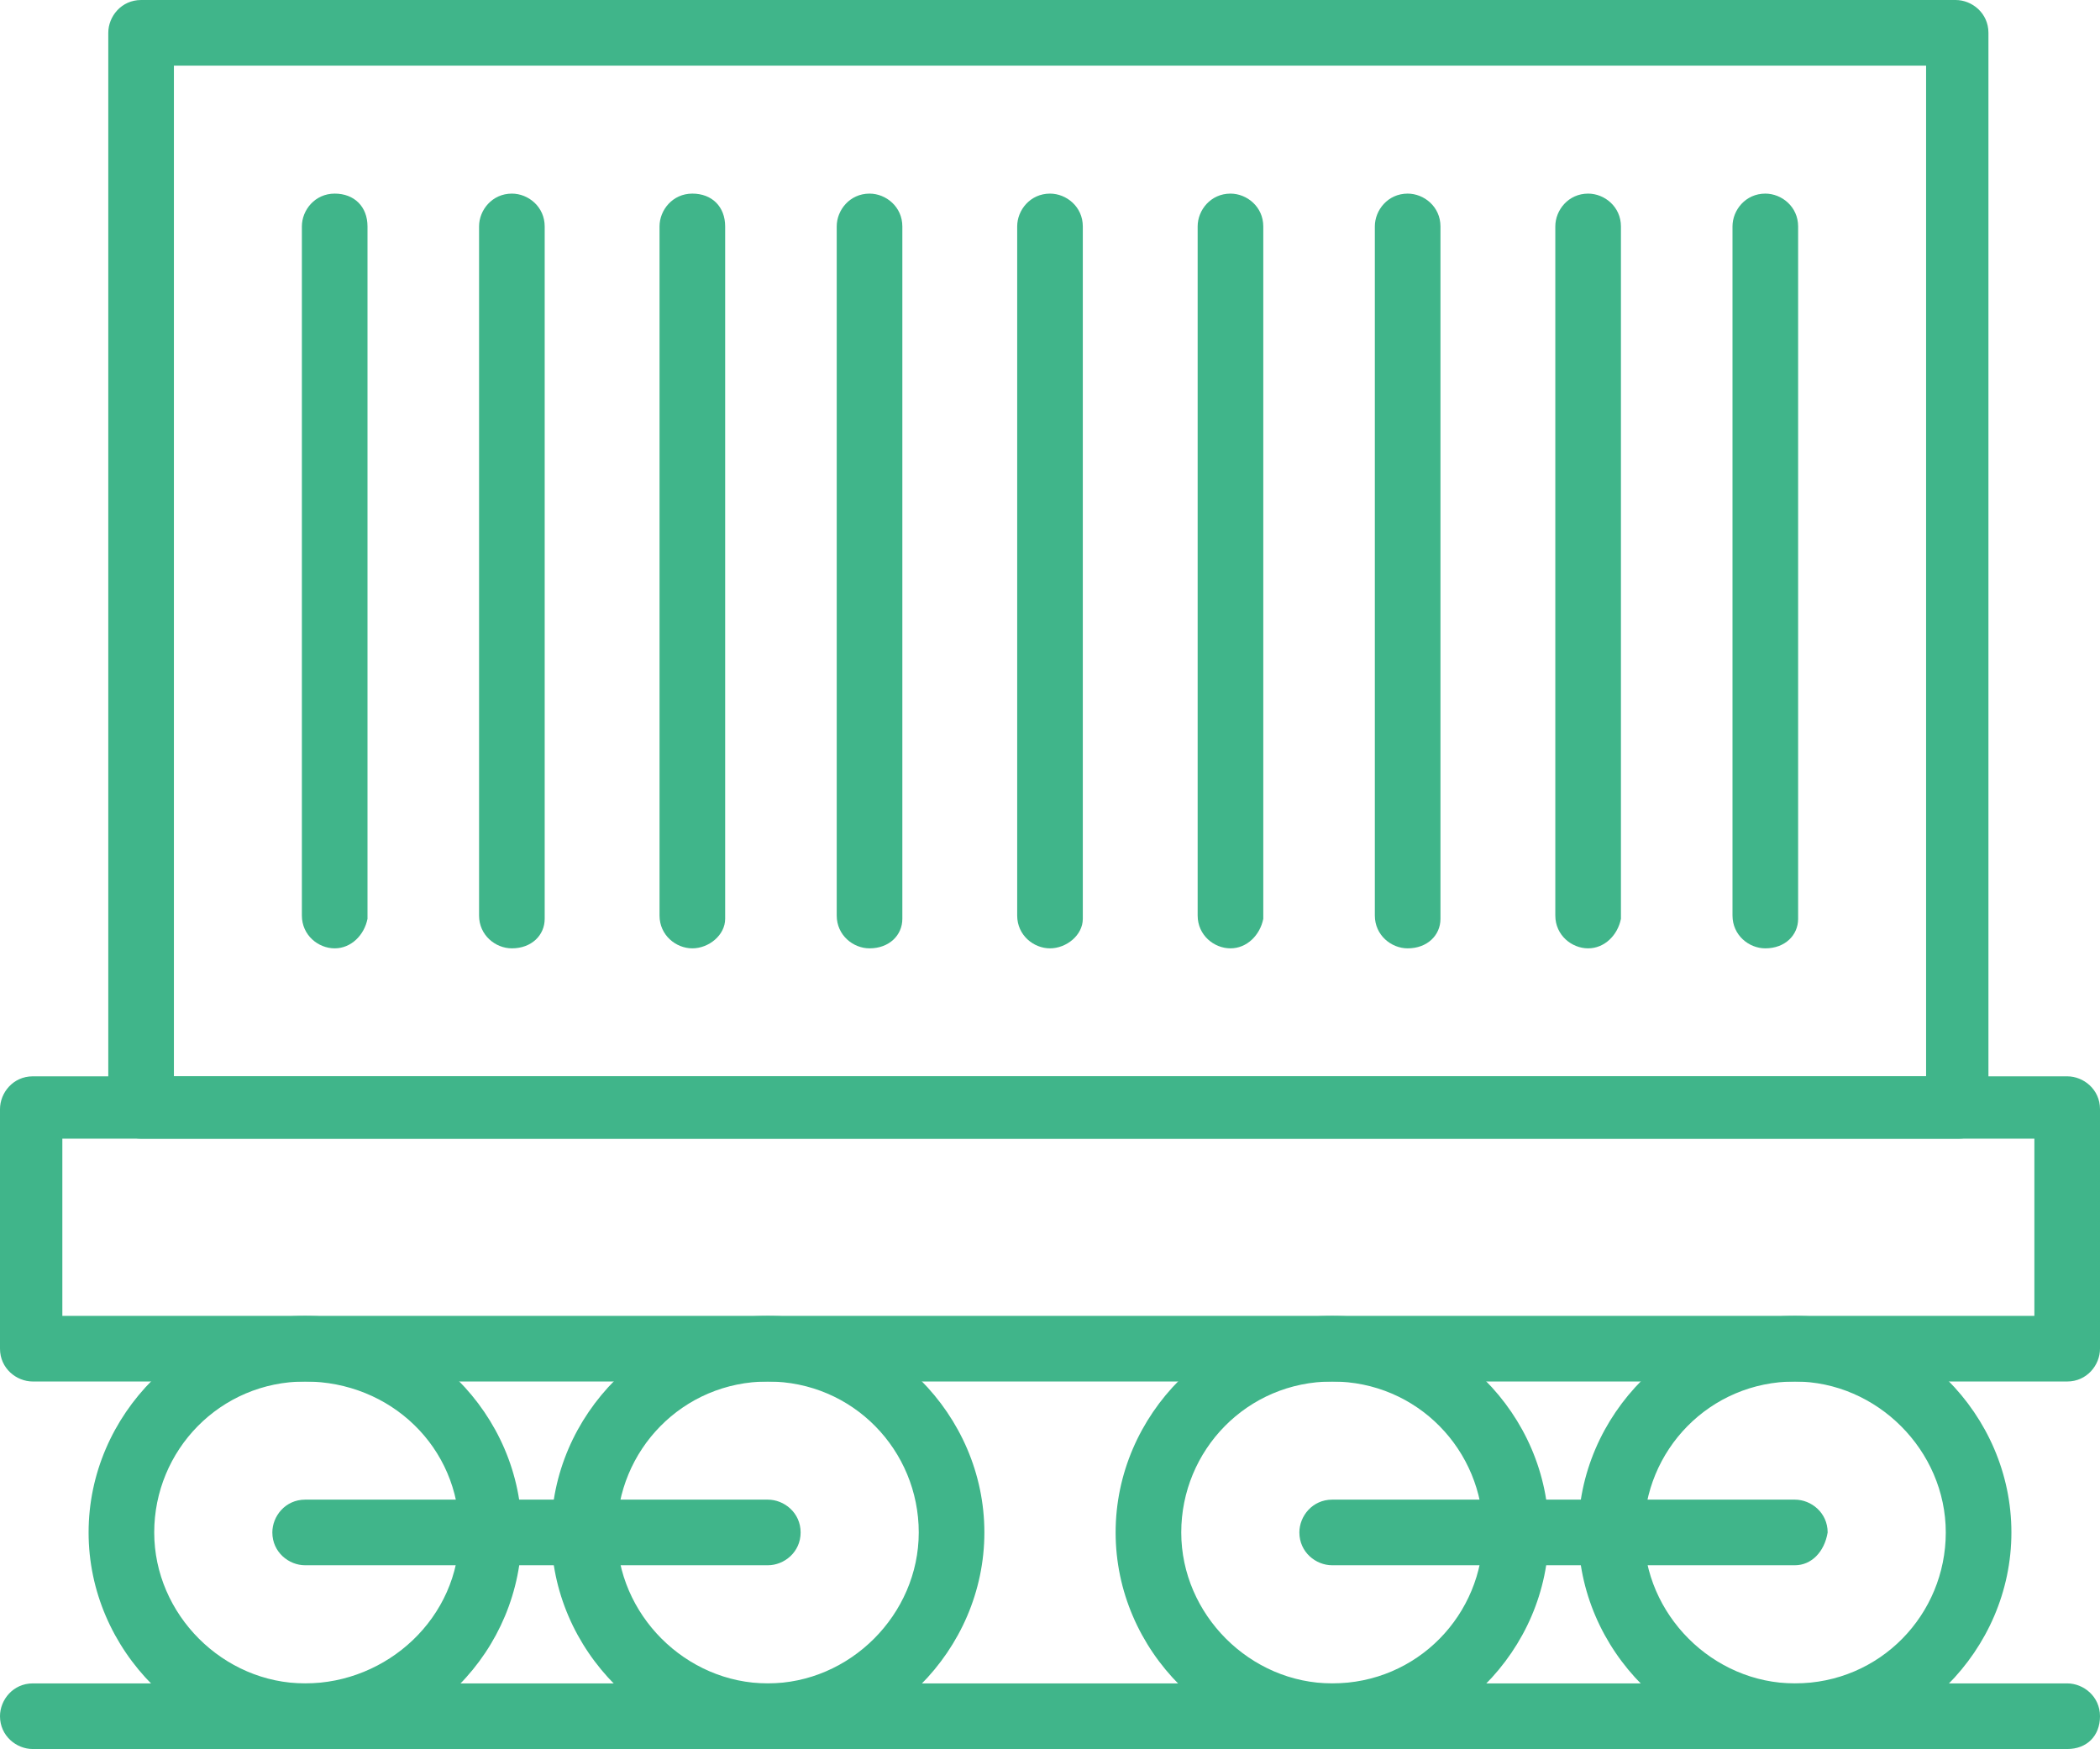
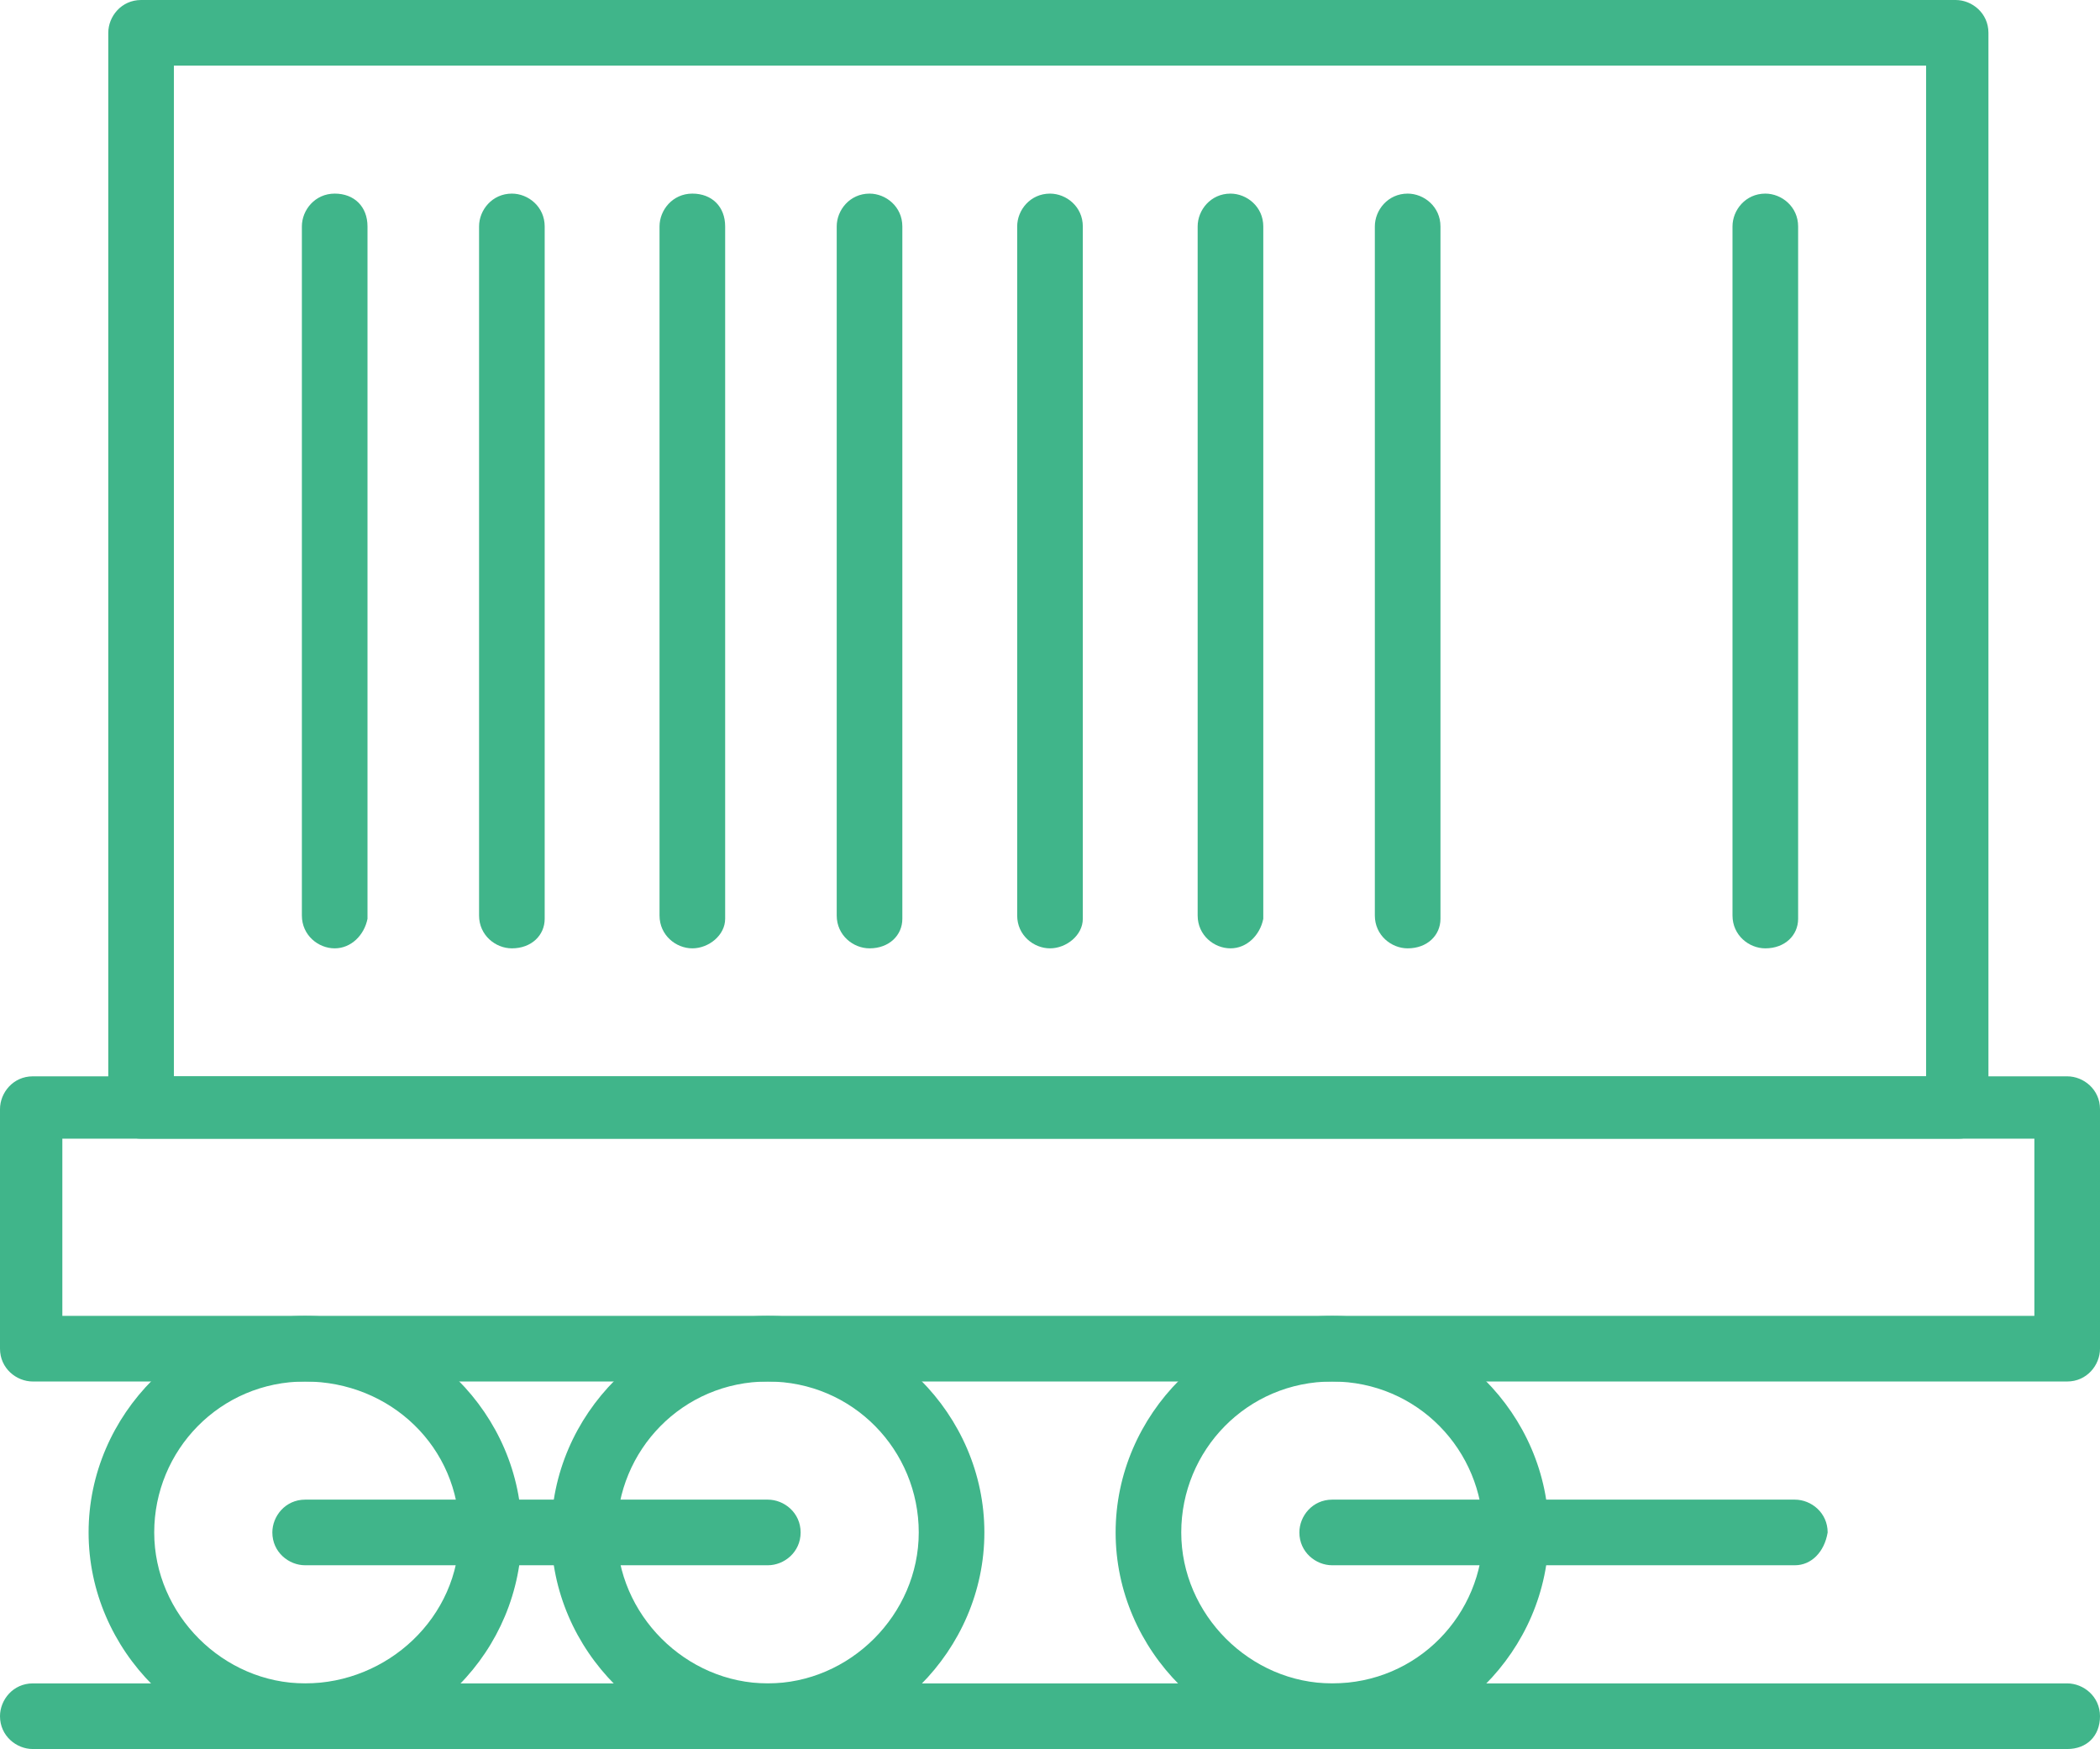
<svg xmlns="http://www.w3.org/2000/svg" version="1.1" id="Layer_1" x="0px" y="0px" viewBox="0 0 64 53.3" style="enable-background:new 0 0 64 53.3;" xml:space="preserve">
  <style type="text/css">
	.st0{fill:#40B58A;}
</style>
  <g>
    <g>
      <path class="st0" d="M59.7,34.7H4.3c-0.5,0-1-0.4-1-1V1c0-0.5,0.4-1,1-1h55.3c0.5,0,1,0.4,1,1v32.7C60.6,34.3,60.2,34.7,59.7,34.7    z M5.3,32.8h53.4V2H5.3V32.8z" />
    </g>
    <g>
      <path class="st0" d="M63,42.1H1c-0.5,0-1-0.4-1-1v-7.3c0-0.5,0.4-1,1-1h62c0.5,0,1,0.4,1,1v7.3C64,41.6,63.6,42.1,63,42.1z     M1.9,40.1H62v-5.4H1.9V40.1z" />
    </g>
    <g>
      <g>
        <path class="st0" d="M9.3,53.3c-3.6,0-6.6-3-6.6-6.6s3-6.6,6.6-6.6s6.6,3,6.6,6.6S13,53.3,9.3,53.3z M9.3,42.1     c-2.6,0-4.6,2.1-4.6,4.6s2.1,4.6,4.6,4.6s4.7-2,4.7-4.6S11.9,42.1,9.3,42.1z" />
      </g>
      <g>
        <path class="st0" d="M23.4,53.3c-3.6,0-6.6-3-6.6-6.6s3-6.6,6.6-6.6s6.6,3,6.6,6.6S27,53.3,23.4,53.3z M23.4,42.1     c-2.6,0-4.6,2.1-4.6,4.6s2.1,4.6,4.6,4.6s4.6-2.1,4.6-4.6S26,42.1,23.4,42.1z" />
      </g>
    </g>
    <g>
      <g>
        <path class="st0" d="M40.6,53.3c-3.6,0-6.6-3-6.6-6.6s3-6.6,6.6-6.6s6.6,3,6.6,6.6S44.2,53.3,40.6,53.3z M40.6,42.1     c-2.6,0-4.6,2.1-4.6,4.6s2.1,4.6,4.6,4.6c2.6,0,4.6-2.1,4.6-4.6S43.2,42.1,40.6,42.1z" />
      </g>
      <g>
-         <path class="st0" d="M54.7,53.3c-3.6,0-6.6-3-6.6-6.6s3-6.6,6.6-6.6s6.6,3,6.6,6.6S58.3,53.3,54.7,53.3z M54.7,42.1     c-2.6,0-4.6,2.1-4.6,4.6s2.1,4.6,4.6,4.6c2.6,0,4.6-2.1,4.6-4.6S57.2,42.1,54.7,42.1z" />
-       </g>
+         </g>
    </g>
    <g>
      <path class="st0" d="M23.4,47.7H9.3c-0.5,0-1-0.4-1-1c0-0.5,0.4-1,1-1h14.1c0.5,0,1,0.4,1,1C24.4,47.3,23.9,47.7,23.4,47.7z" />
    </g>
    <g>
      <path class="st0" d="M54.7,47.7H40.6c-0.5,0-1-0.4-1-1c0-0.5,0.4-1,1-1h14.1c0.5,0,1,0.4,1,1C55.6,47.3,55.2,47.7,54.7,47.7z" />
    </g>
    <g>
      <path class="st0" d="M63,53.3H1c-0.5,0-1-0.4-1-1c0-0.5,0.4-1,1-1h62c0.5,0,1,0.4,1,1C64,52.9,63.6,53.3,63,53.3z" />
    </g>
    <g>
      <g>
        <path class="st0" d="M10.2,28.9c-0.5,0-1-0.4-1-1v-21c0-0.5,0.4-1,1-1s1,0.4,1,1V28C11.1,28.5,10.7,28.9,10.2,28.9z" />
      </g>
      <g>
        <path class="st0" d="M15.6,28.9c-0.5,0-1-0.4-1-1v-21c0-0.5,0.4-1,1-1c0.5,0,1,0.4,1,1V28C16.6,28.5,16.2,28.9,15.6,28.9z" />
      </g>
      <g>
        <path class="st0" d="M21.1,28.9c-0.5,0-1-0.4-1-1v-21c0-0.5,0.4-1,1-1s1,0.4,1,1V28C22.1,28.5,21.6,28.9,21.1,28.9z" />
      </g>
      <g>
        <path class="st0" d="M26.5,28.9c-0.5,0-1-0.4-1-1v-21c0-0.5,0.4-1,1-1c0.5,0,1,0.4,1,1V28C27.5,28.5,27.1,28.9,26.5,28.9z" />
      </g>
      <g>
        <path class="st0" d="M32,28.9c-0.5,0-1-0.4-1-1v-21c0-0.5,0.4-1,1-1c0.5,0,1,0.4,1,1V28C33,28.5,32.5,28.9,32,28.9z" />
      </g>
      <g>
        <path class="st0" d="M37.5,28.9c-0.5,0-1-0.4-1-1v-21c0-0.5,0.4-1,1-1c0.5,0,1,0.4,1,1V28C38.4,28.5,38,28.9,37.5,28.9z" />
      </g>
      <g>
        <path class="st0" d="M42.9,28.9c-0.5,0-1-0.4-1-1v-21c0-0.5,0.4-1,1-1c0.5,0,1,0.4,1,1V28C43.9,28.5,43.5,28.9,42.9,28.9z" />
      </g>
      <g>
-         <path class="st0" d="M48.4,28.9c-0.5,0-1-0.4-1-1v-21c0-0.5,0.4-1,1-1c0.5,0,1,0.4,1,1V28C49.3,28.5,48.9,28.9,48.4,28.9z" />
-       </g>
+         </g>
      <g>
        <path class="st0" d="M53.8,28.9c-0.5,0-1-0.4-1-1v-21c0-0.5,0.4-1,1-1c0.5,0,1,0.4,1,1V28C54.8,28.5,54.4,28.9,53.8,28.9z" />
      </g>
    </g>
  </g>
</svg>